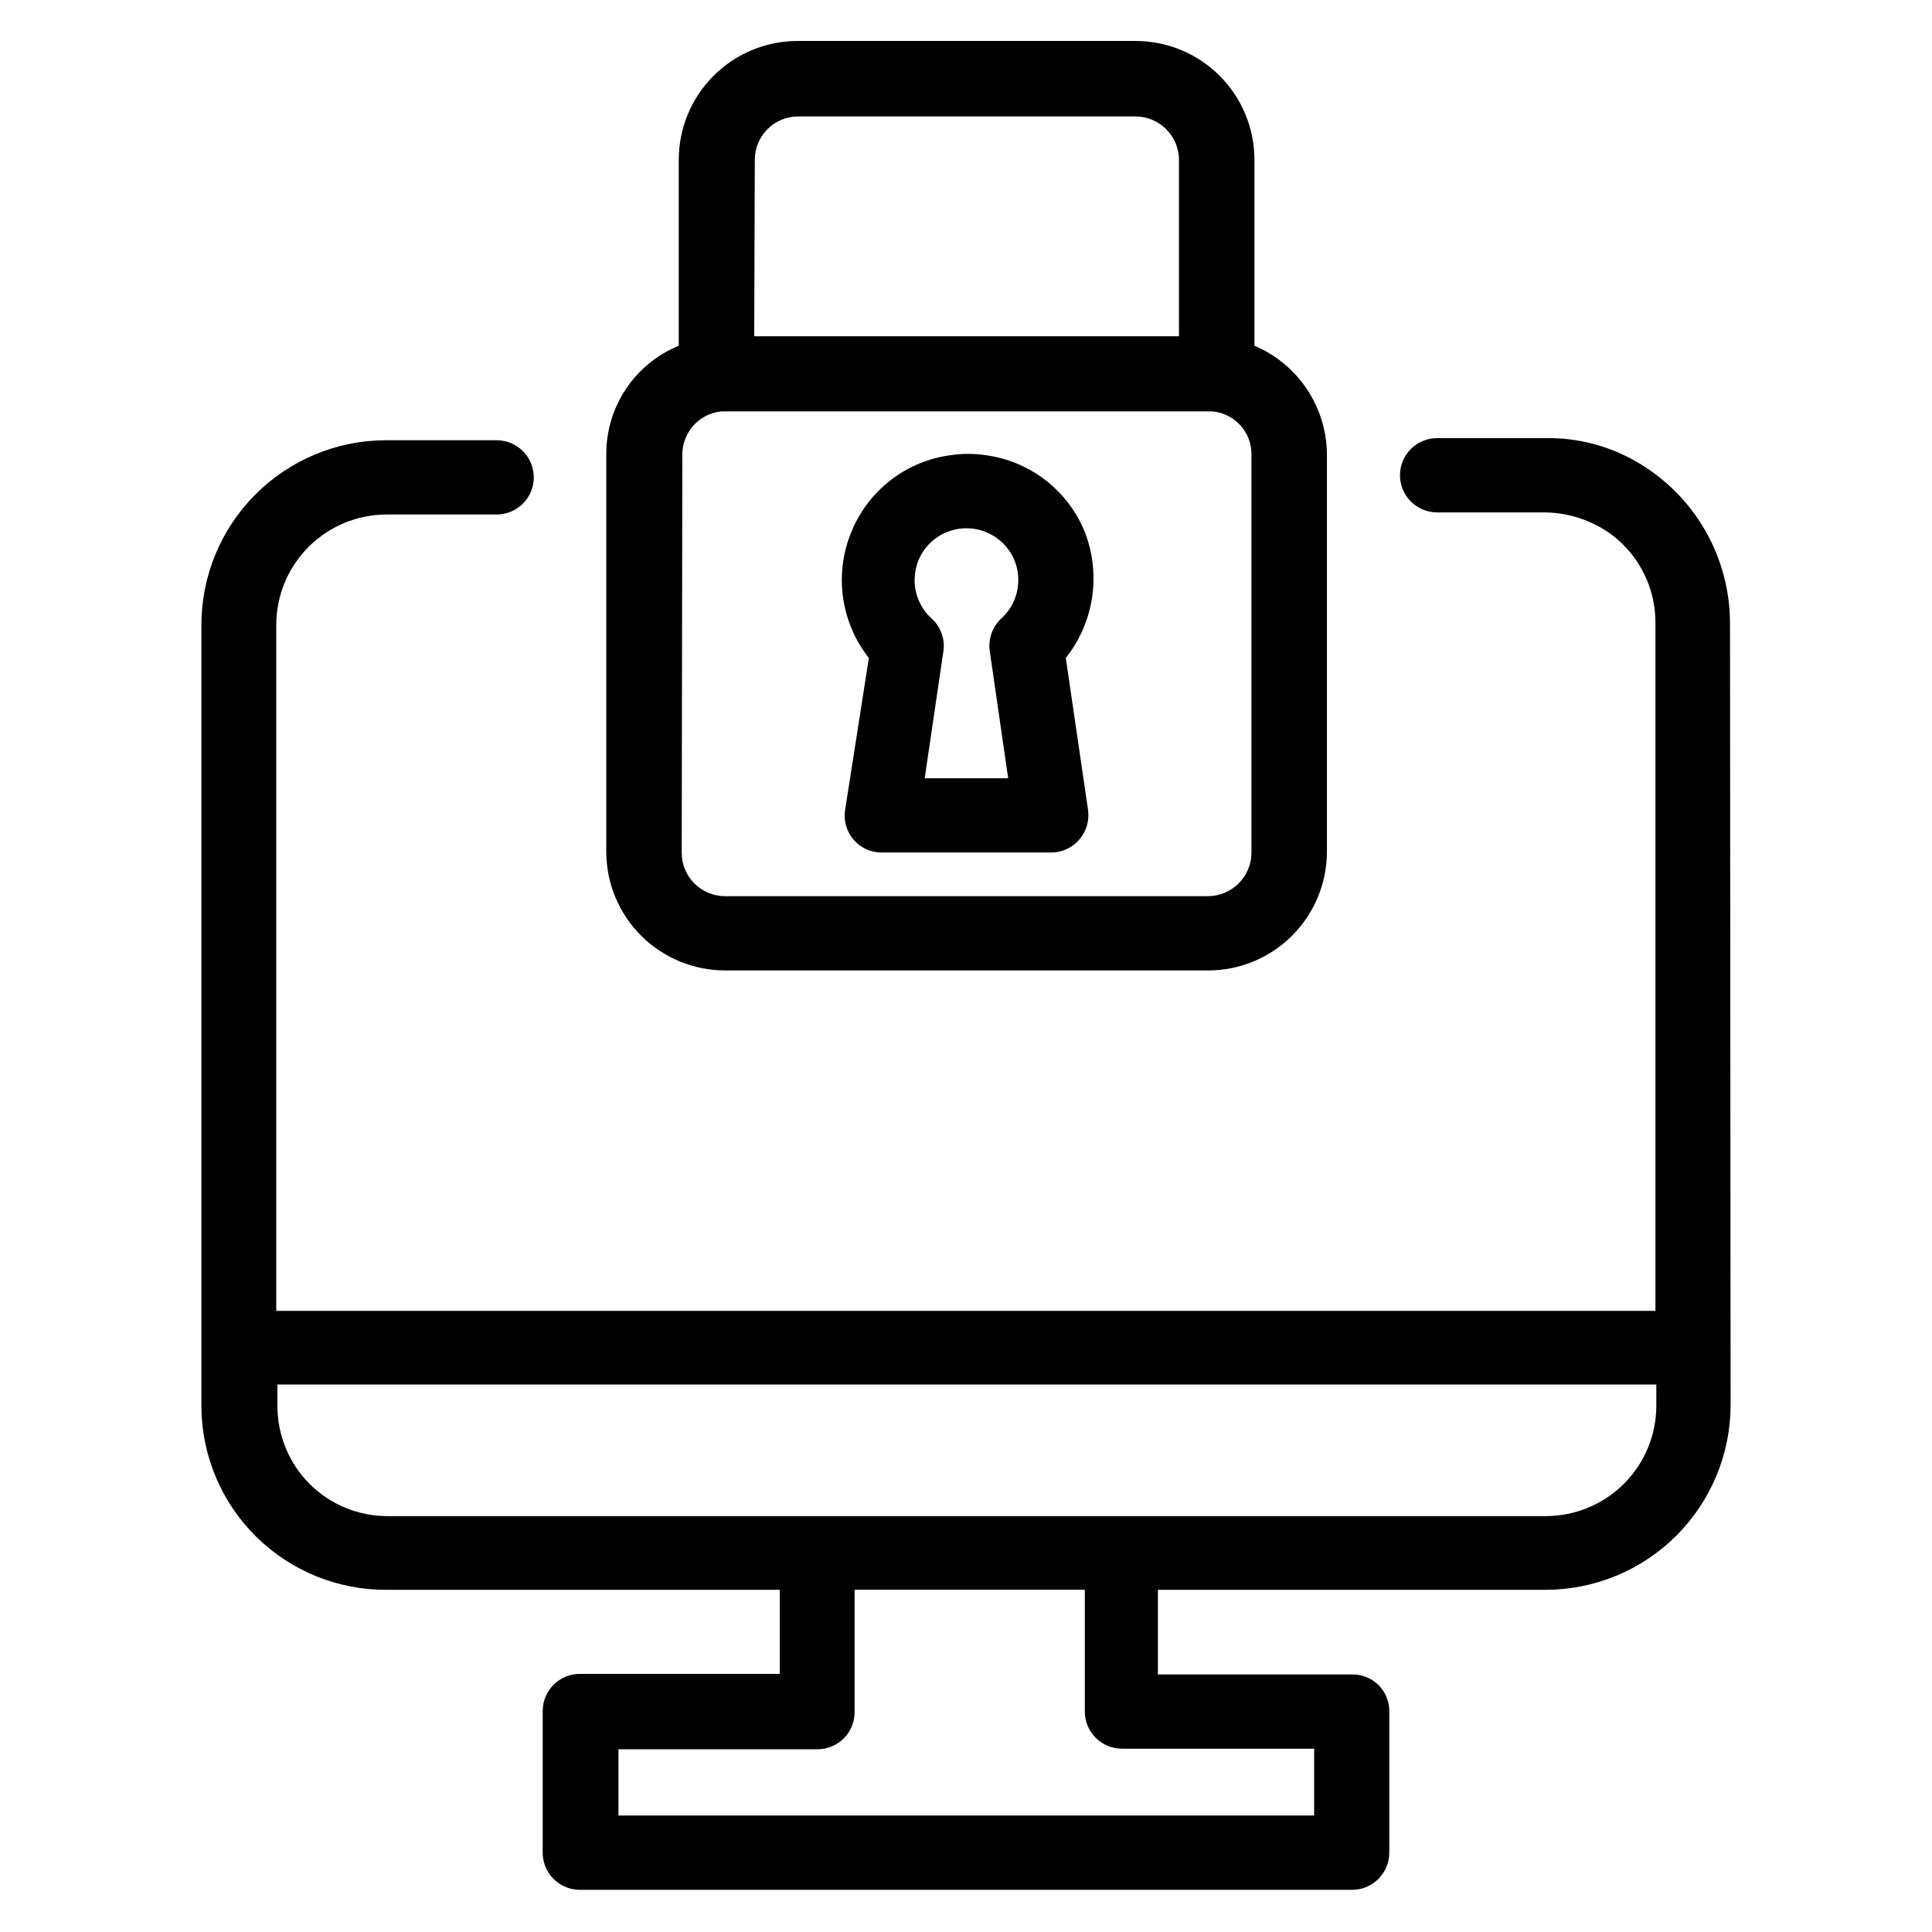
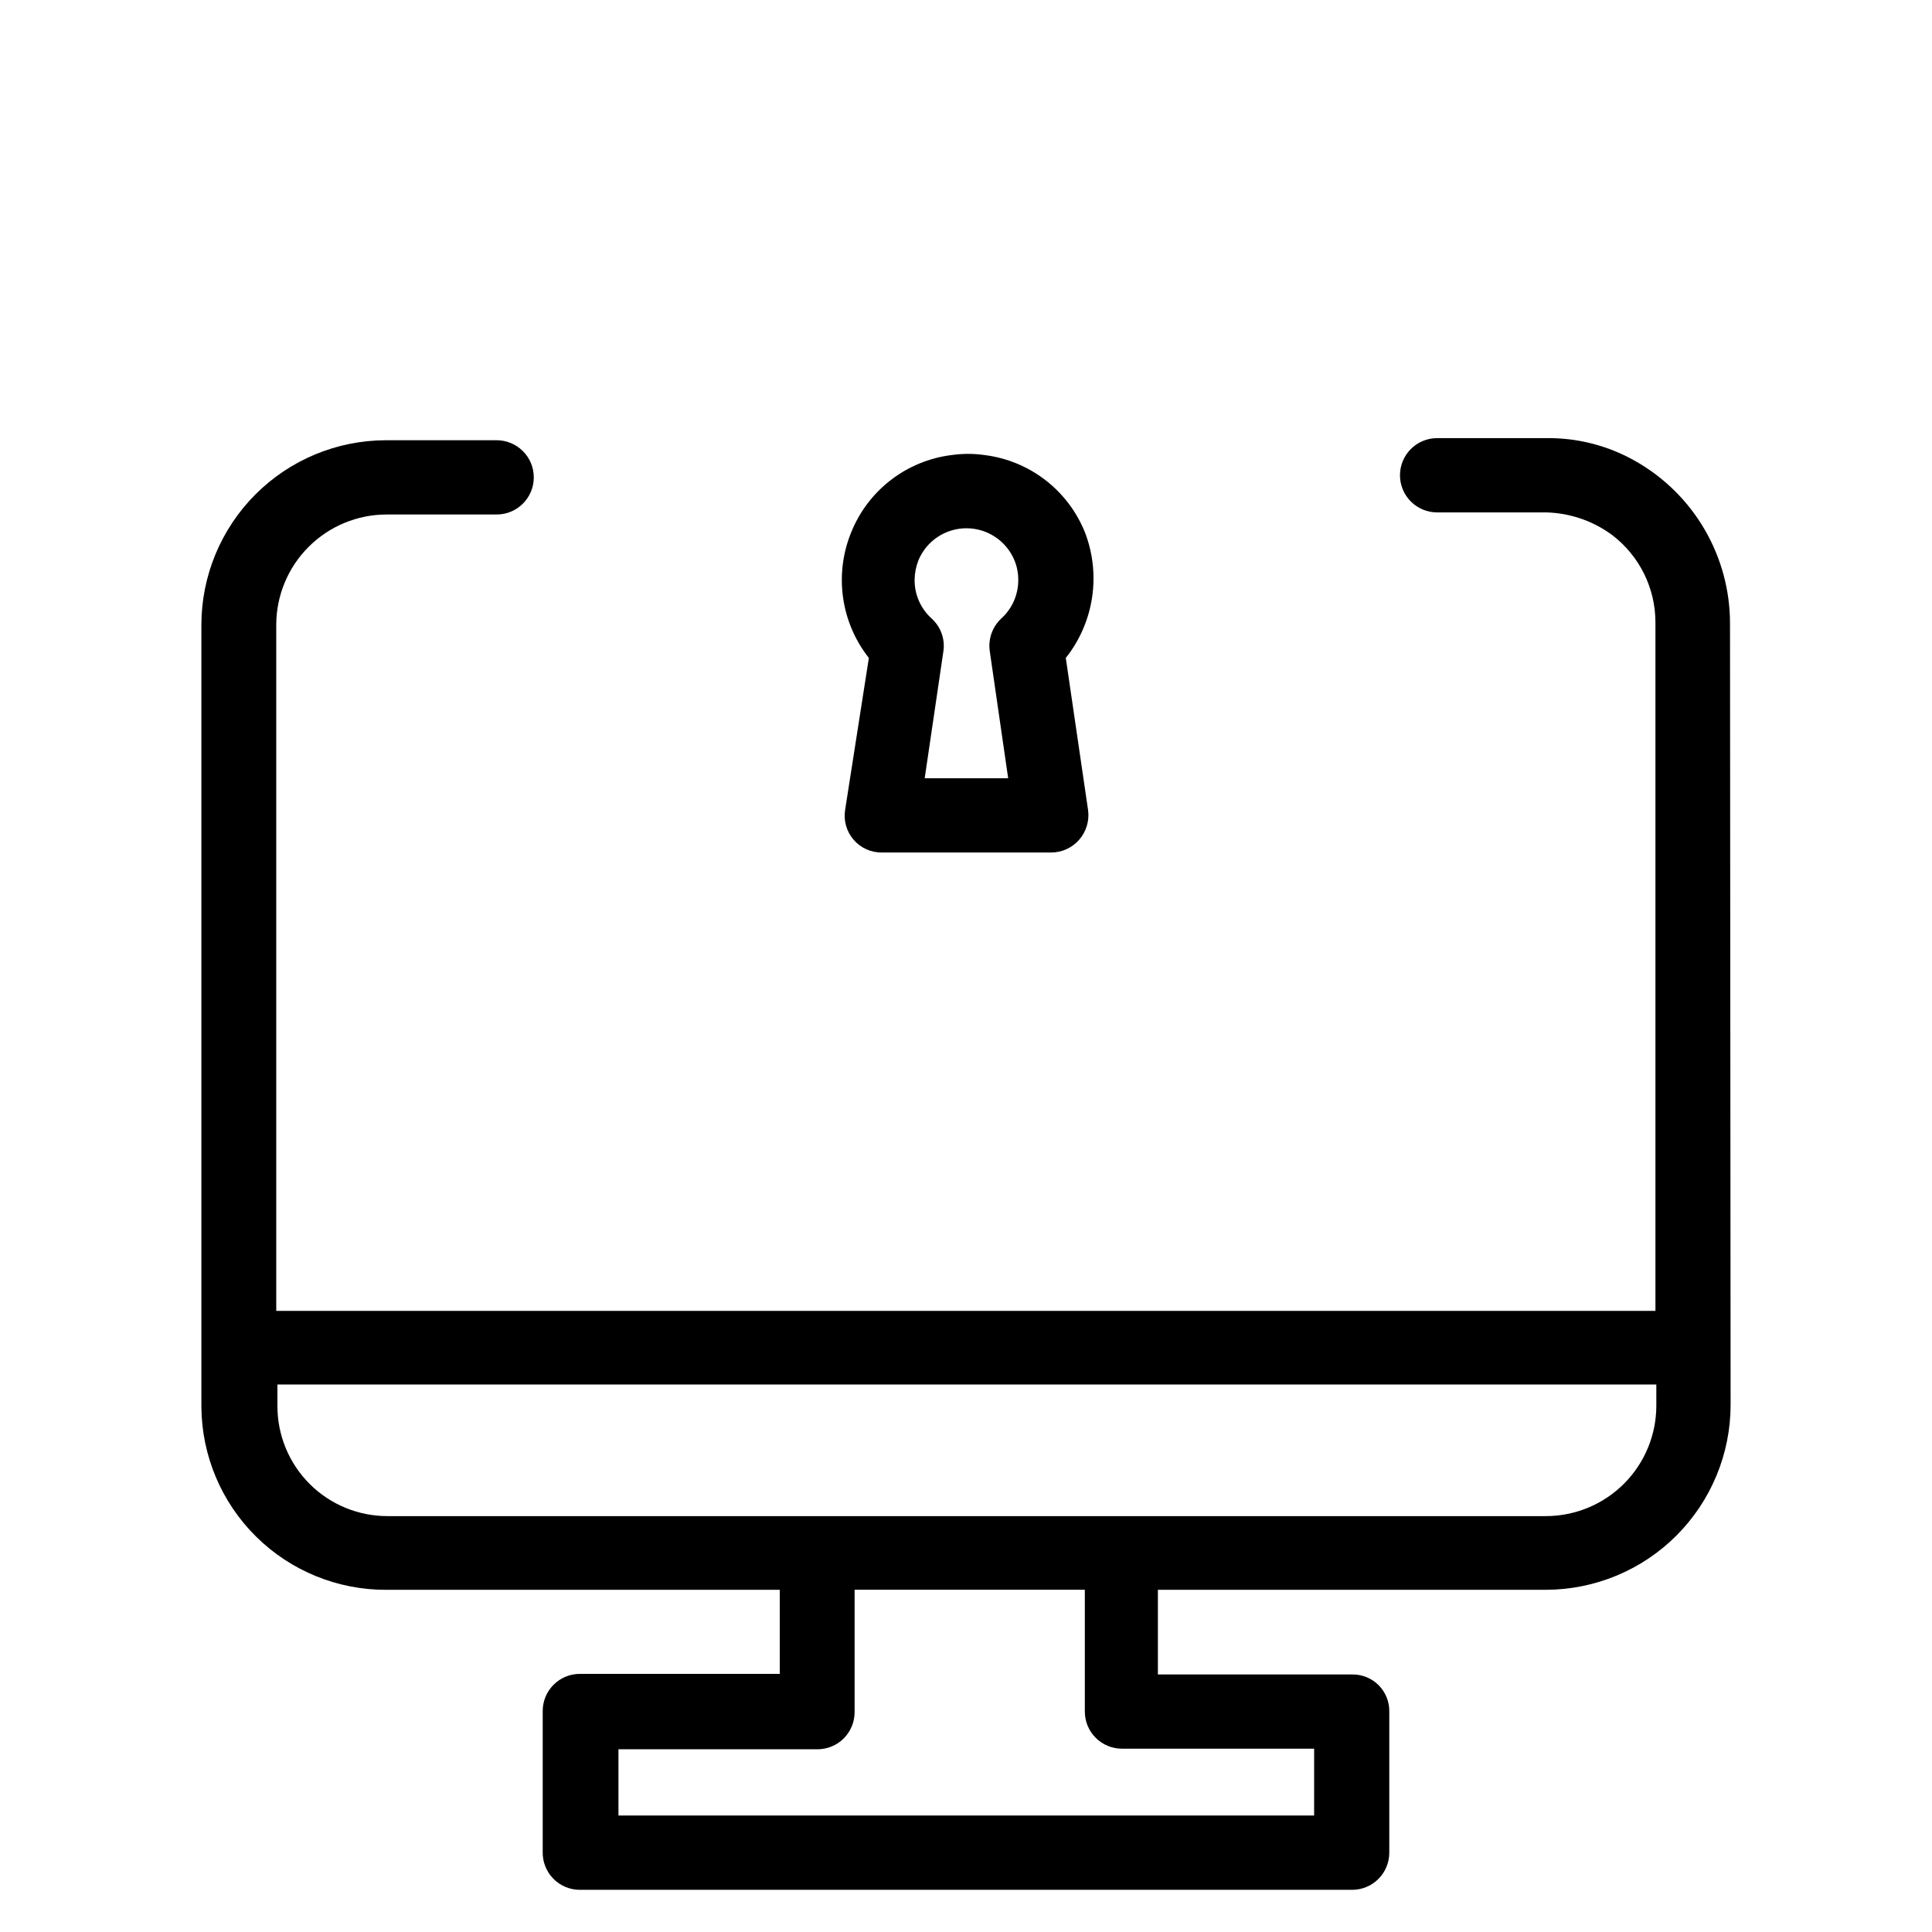
<svg xmlns="http://www.w3.org/2000/svg" fill="#000000" width="800px" height="800px" version="1.1" viewBox="144 144 512 512">
  <g>
-     <path d="m336.16 401.18h128c8.352 0 16.359-3.316 22.266-9.223 5.902-5.906 9.223-13.914 9.223-22.266v-105.41c-0.066-6.129-1.922-12.102-5.332-17.191s-8.234-9.074-13.875-11.465v-49.277c0-8.352-3.32-16.359-9.223-22.266-5.906-5.906-13.914-9.223-22.266-9.223h-89.586c-8.352 0-16.359 3.316-22.266 9.223-5.902 5.906-9.223 13.914-9.223 22.266v49.277c-5.684 2.332-10.547 6.301-13.969 11.402-3.418 5.106-5.242 11.109-5.238 17.254v105.72c0.082 8.293 3.438 16.223 9.332 22.059 5.898 5.84 13.859 9.113 22.156 9.113zm7.871-214.83c0-6.285 5.051-11.406 11.336-11.492h89.586c6.328 0.043 11.449 5.164 11.492 11.492v46.762h-112.57zm-19.207 77.934c0.09-5.824 4.519-10.66 10.312-11.258h130.12c5.859 0.492 10.371 5.379 10.391 11.258v105.72c-0.043 6.328-5.164 11.449-11.492 11.492h-128c-6.348 0-11.492-5.144-11.492-11.492z" />
    <path d="m367.96 358.67c-0.441 2.836 0.391 5.723 2.269 7.891 1.879 2.168 4.621 3.398 7.488 3.363h44.871c2.84-0.008 5.539-1.242 7.402-3.383 1.887-2.16 2.75-5.031 2.359-7.871l-5.902-40.305c7.488-9.441 9.406-22.148 5.039-33.379-2.211-5.449-5.832-10.215-10.496-13.797-4.664-3.586-10.199-5.859-16.035-6.59-2.922-0.422-5.891-0.422-8.816 0-5.836 0.73-11.371 3.004-16.031 6.59-4.664 3.582-8.289 8.348-10.496 13.797-2.258 5.477-3.016 11.453-2.199 17.316 0.816 5.867 3.176 11.41 6.844 16.062zm19.445-66.203-0.004-0.004c2.141-5.129 7.156-8.469 12.715-8.469 5.559 0 10.57 3.34 12.711 8.469 0.695 1.672 1.043 3.469 1.023 5.277 0.008 3.867-1.625 7.555-4.484 10.152-2.379 2.211-3.527 5.445-3.07 8.66l4.879 33.691h-22.121l4.961-33.691c0.465-3.231-0.719-6.481-3.148-8.66-2.883-2.617-4.516-6.34-4.488-10.23 0.023-1.781 0.371-3.543 1.023-5.199z" />
    <path d="m602.47 309.31c0.016-8.773-2.301-17.391-6.715-24.973-4.41-7.578-10.762-13.852-18.398-18.164-7.195-4.086-15.344-6.18-23.617-6.062h-28.891c-5.434 0-9.84 4.406-9.84 9.84 0 2.609 1.039 5.113 2.883 6.957 1.844 1.848 4.348 2.883 6.957 2.883h27.473c6.789-0.148 13.43 1.953 18.895 5.984 7.254 5.516 11.508 14.109 11.492 23.219v182.4h-365.5v-181.84c0.02-7.742 3.106-15.156 8.574-20.629 5.473-5.473 12.891-8.559 20.629-8.578h29.207c2.609 0 5.113-1.035 6.957-2.883 1.848-1.844 2.883-4.348 2.883-6.957s-1.035-5.113-2.883-6.957c-1.844-1.848-4.348-2.883-6.957-2.883h-29.363c-12.973 0.02-25.406 5.188-34.57 14.367-9.168 9.184-14.316 21.625-14.316 34.598v207.19c0.086 12.93 5.297 25.301 14.492 34.391 9.195 9.09 21.621 14.164 34.551 14.102h104.23v22.277h-52.977c-5.438 0-9.844 4.406-9.844 9.84v37.234c-0.082 2.664 0.914 5.246 2.769 7.16 1.855 1.914 4.406 2.996 7.074 2.996h204.67c2.609 0 5.113-1.039 6.957-2.883 1.844-1.848 2.883-4.348 2.883-6.961v-37.391c0.043-2.621-0.98-5.148-2.836-7.004-1.855-1.855-4.383-2.879-7.004-2.836h-51.484v-22.434h102.89c12.969-0.043 25.391-5.219 34.551-14.395 9.16-9.176 14.316-21.605 14.336-34.57zm-110.21 298.11-0.004 17.711h-184.36v-17.555h52.742c2.613 0 5.113-1.035 6.961-2.879 1.844-1.848 2.879-4.352 2.879-6.961v-32.43h61.012v32.273c0 2.609 1.035 5.113 2.879 6.957 1.848 1.848 4.352 2.883 6.961 2.883zm90.684-90.922c0 7.754-3.074 15.191-8.551 20.68-5.473 5.488-12.902 8.582-20.656 8.605h-307.01c-7.738 0.02-15.168-3.039-20.648-8.504-5.477-5.465-8.559-12.887-8.559-20.625v-5.746h365.42z" />
  </g>
</svg>